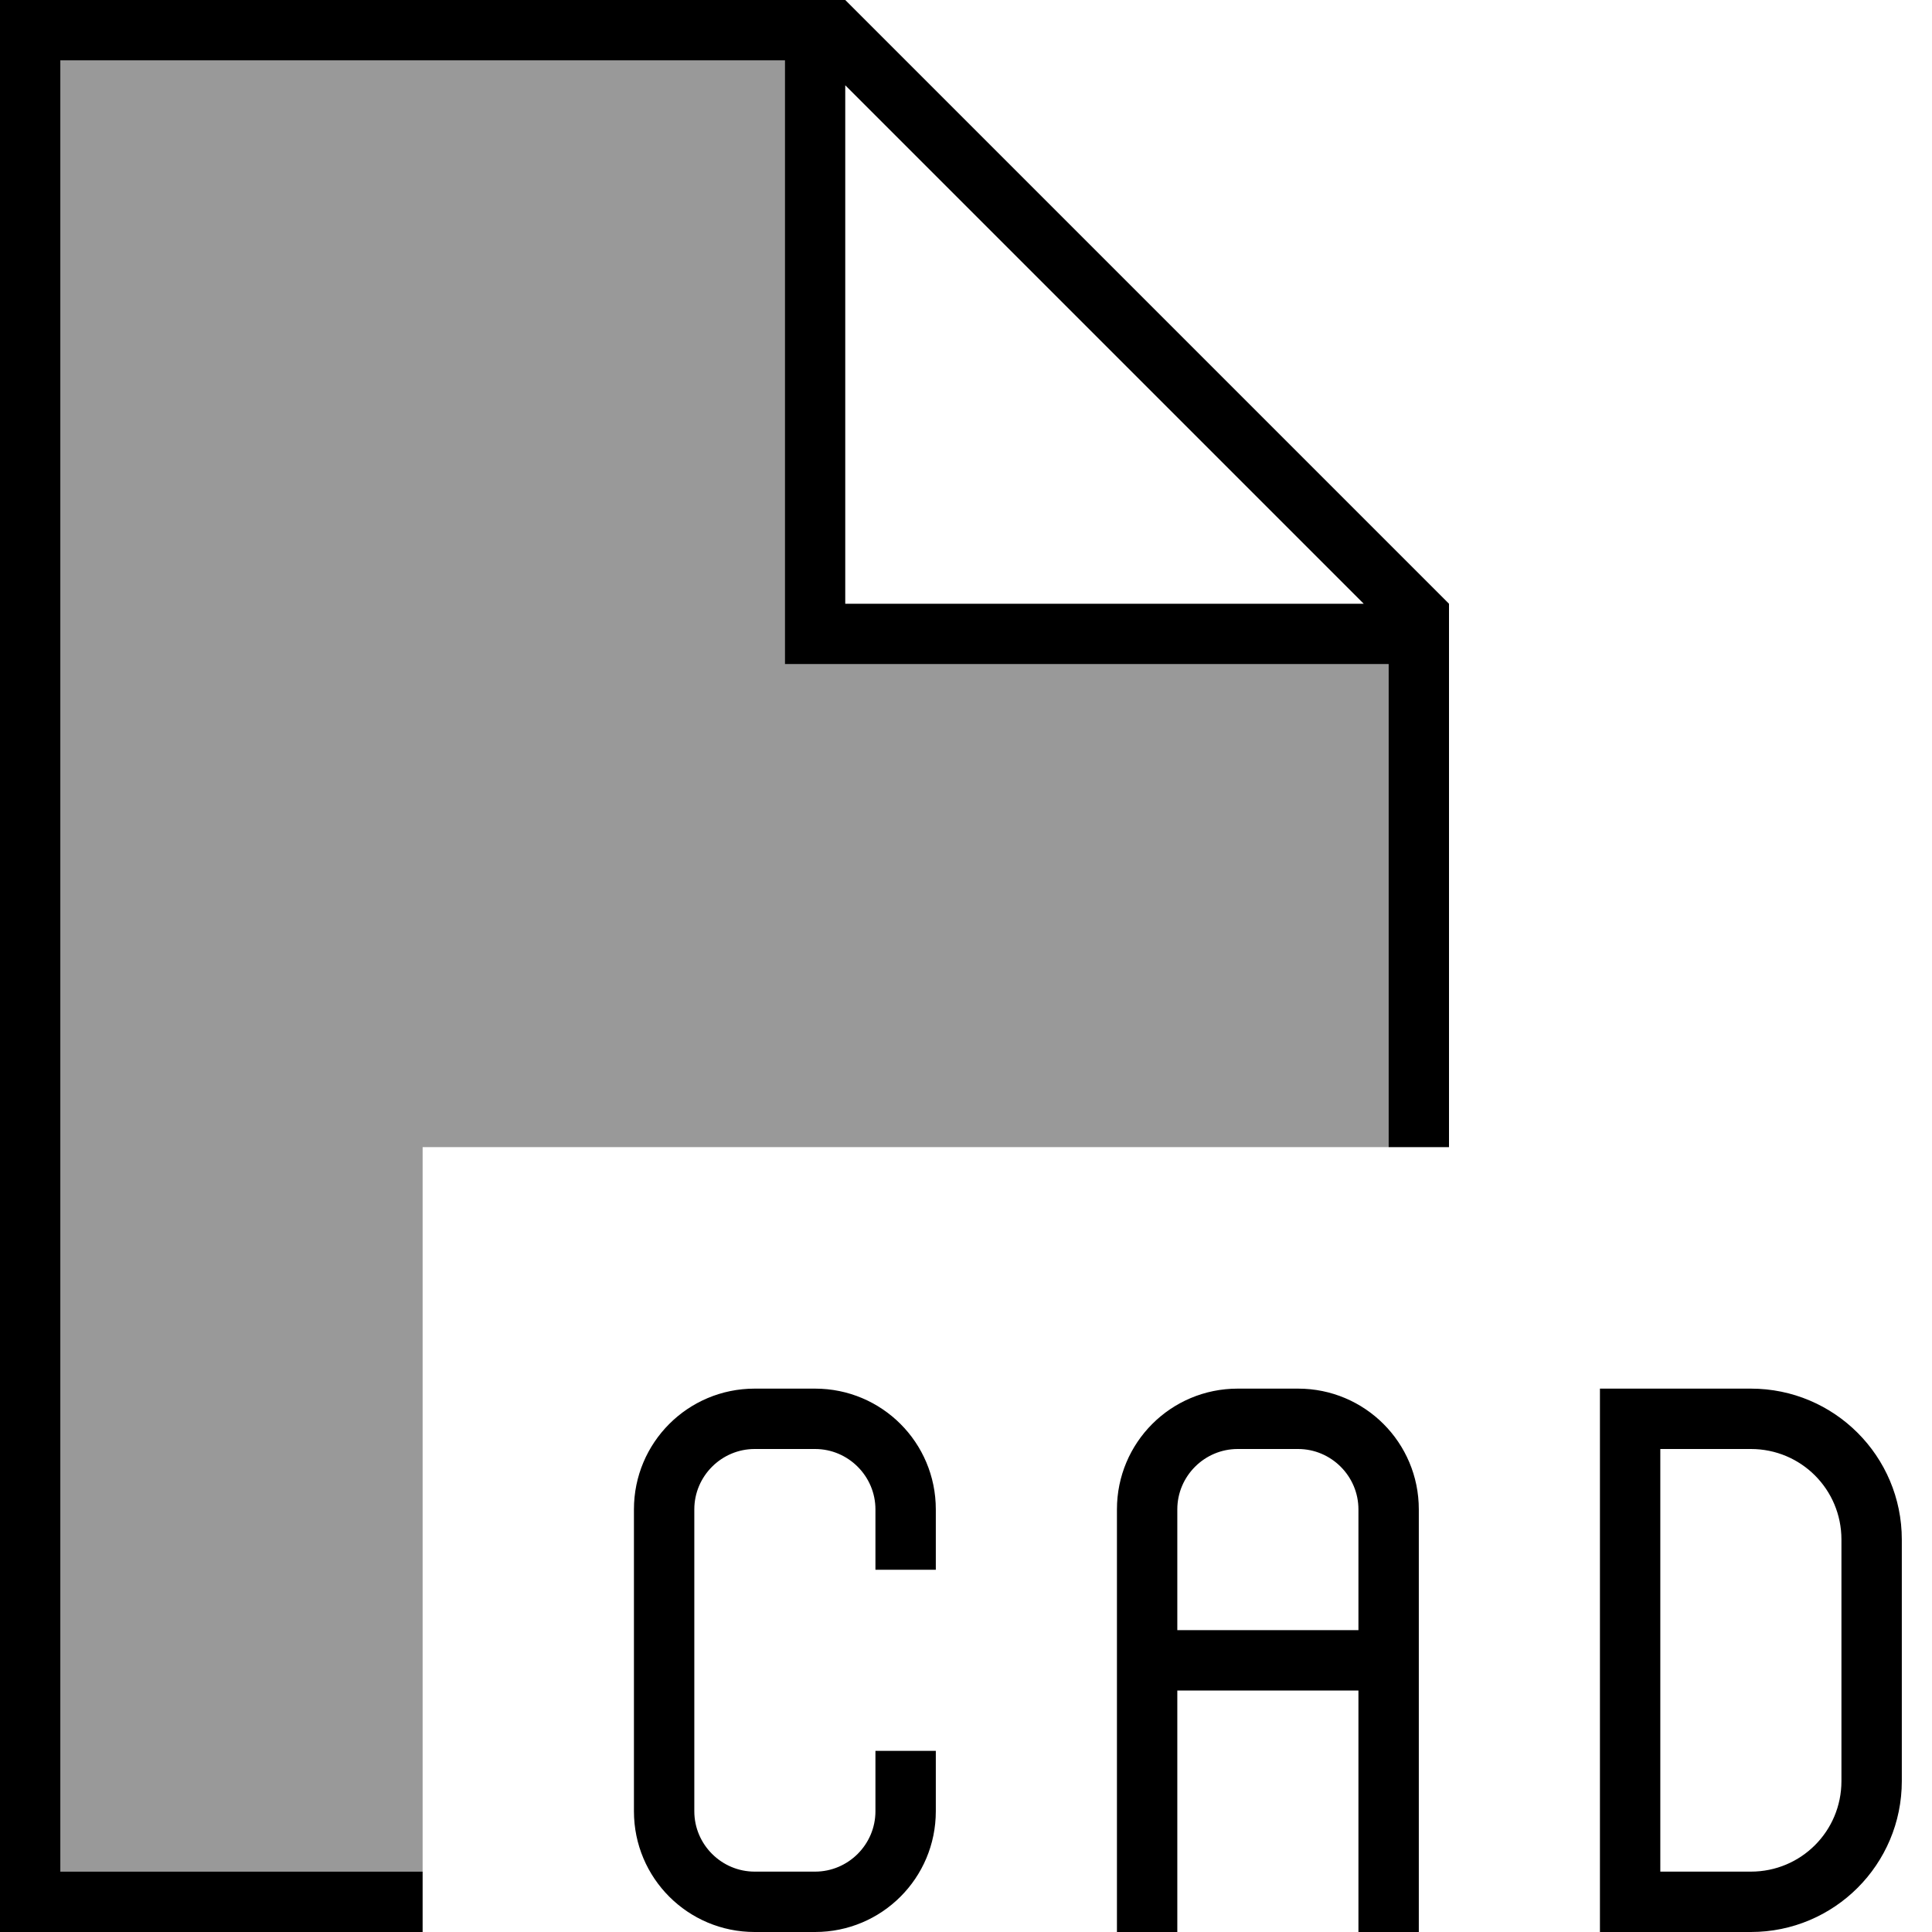
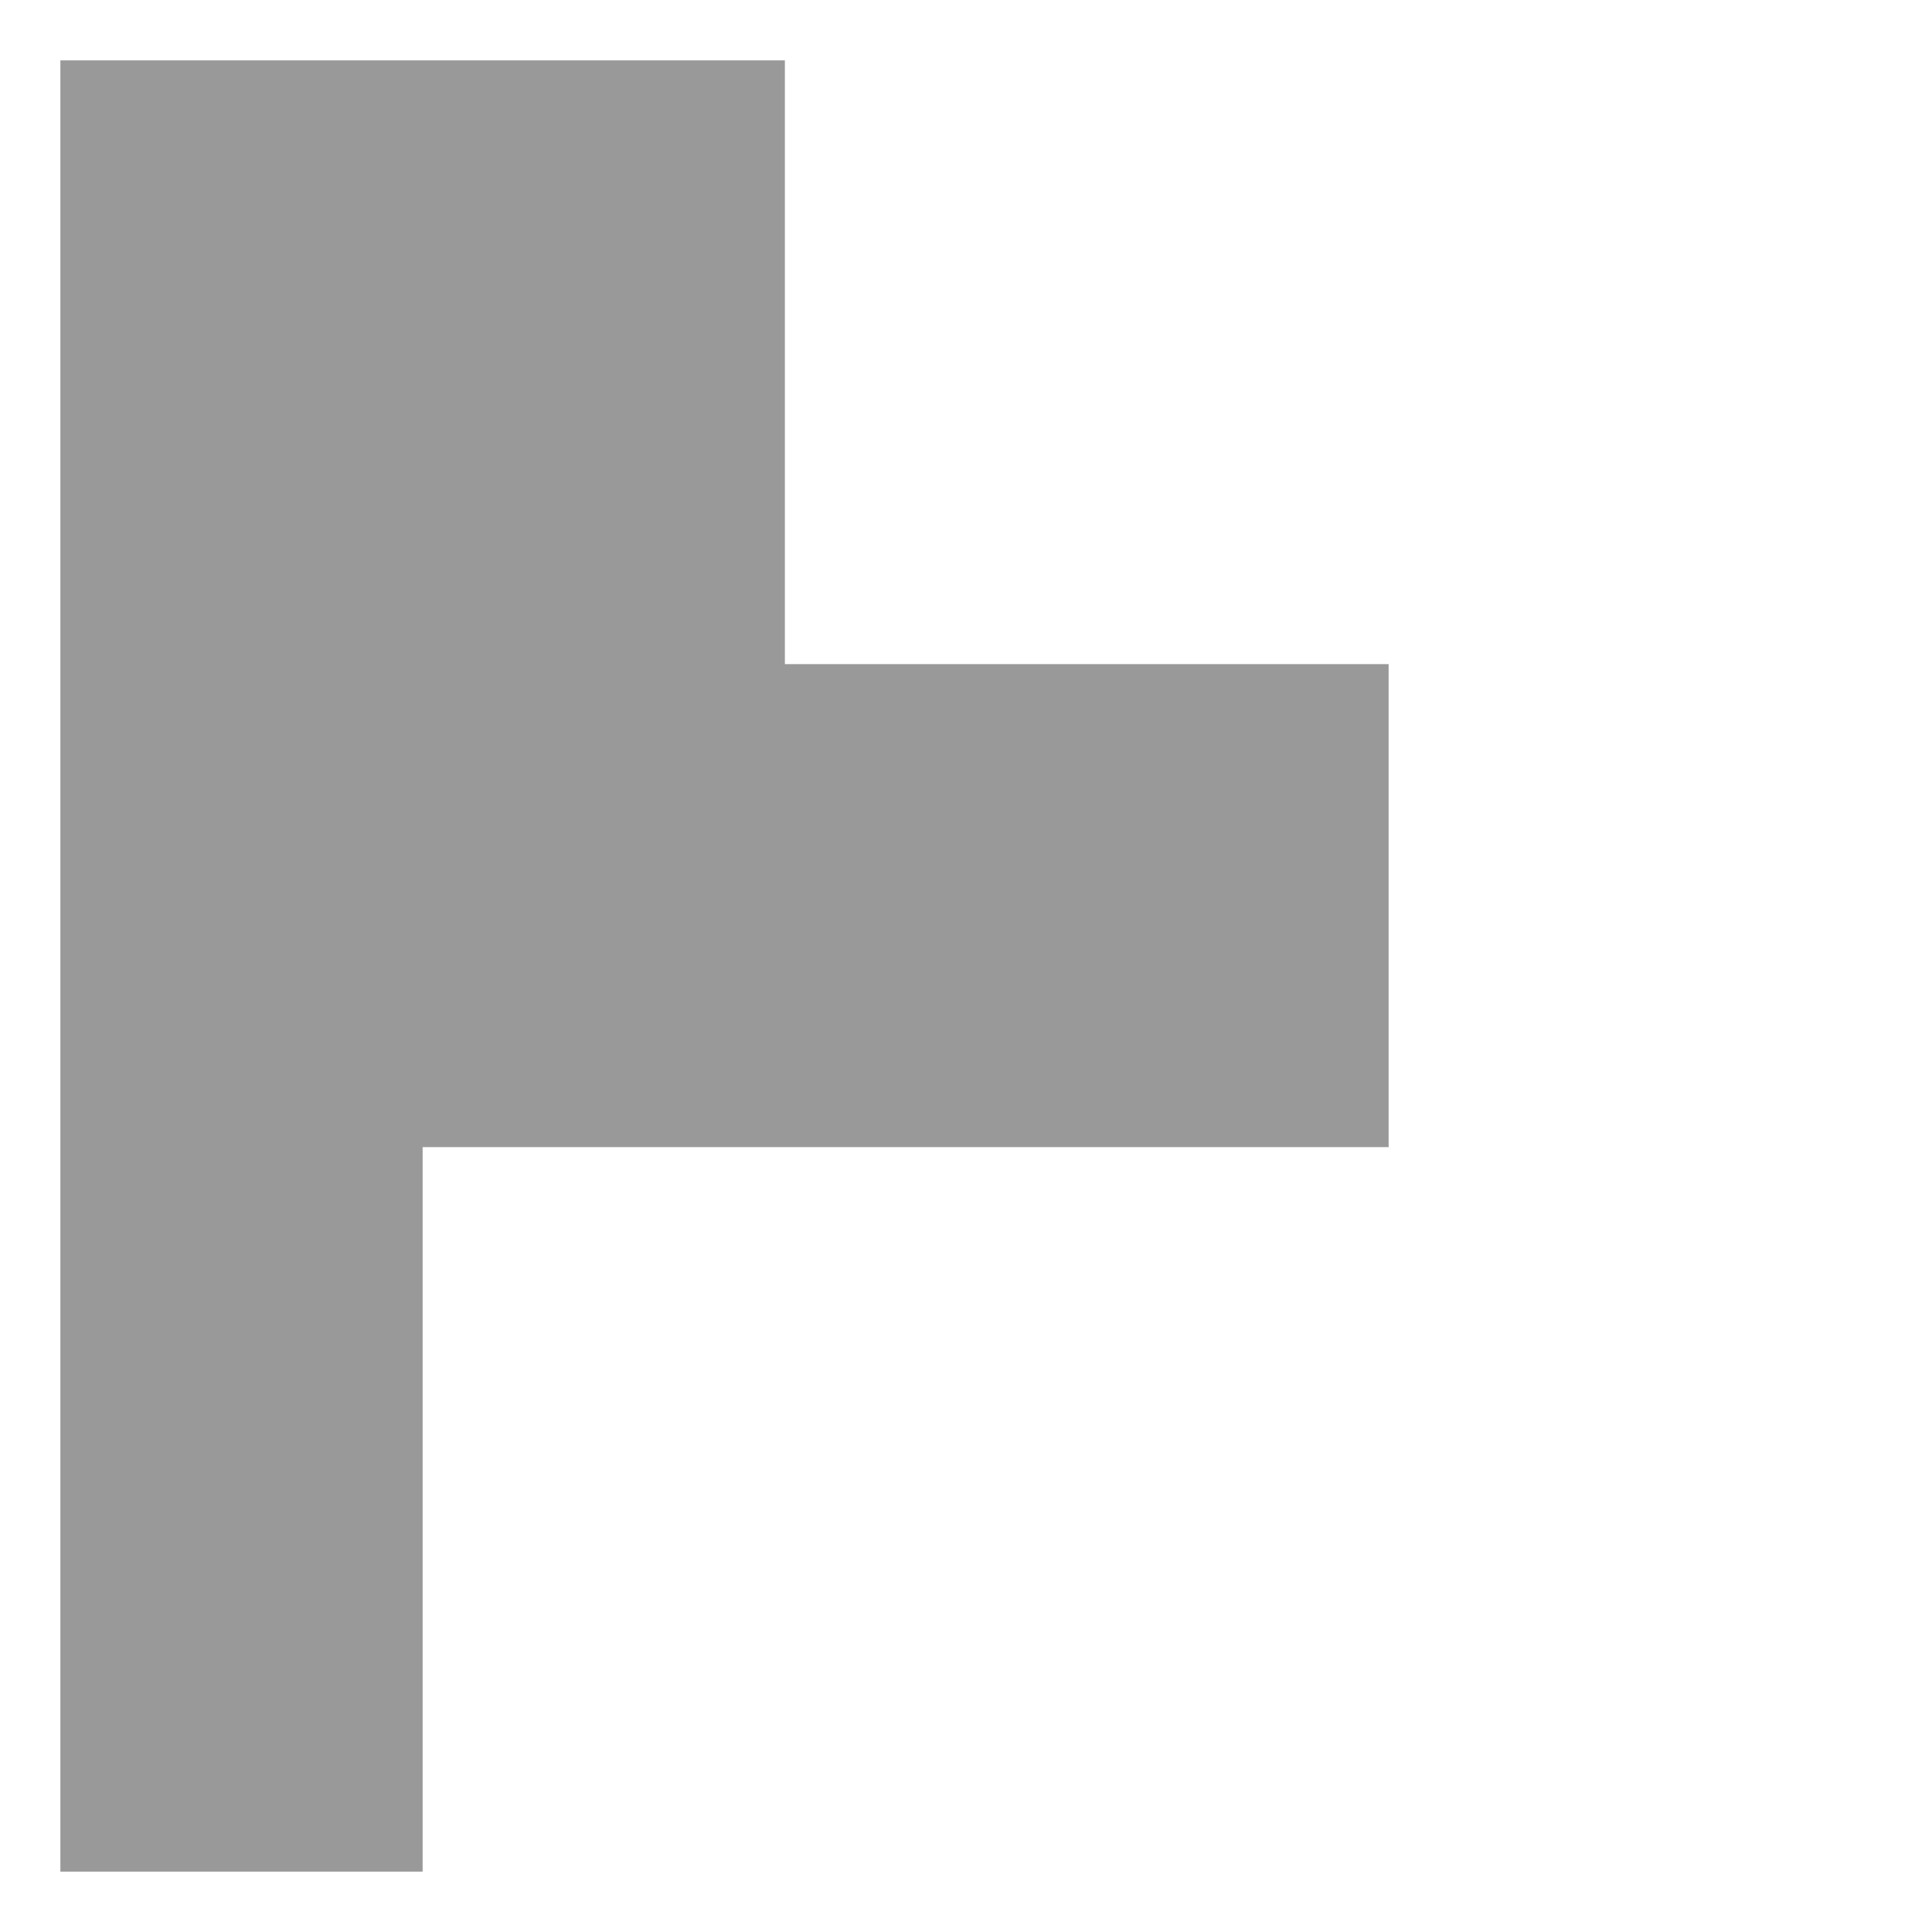
<svg xmlns="http://www.w3.org/2000/svg" viewBox="0 0 512 512">
  <defs>
    <style>.fa-secondary{opacity:.4}</style>
  </defs>
  <path class="fa-secondary" d="M16 16l192 0 0 152 0 8 8 0 152 0 0 128-256 0 0 192-96 0L16 16z" />
-   <path class="fa-primary" d="M16 496l96 0 0 16-96 0L0 512l0-16L0 16 0 0 16 0 224 0 384 160l0 144-16 0 0-128-152 0-8 0 0-8 0-152L16 16l0 480zM361.4 160L224 22.6 224 160l137.4 0zM200 368l16 0c17.7 0 32 14.3 32 32l0 8 0 8-16 0 0-8 0-8c0-8.8-7.2-16-16-16l-16 0c-8.8 0-16 7.2-16 16l0 80c0 8.8 7.2 16 16 16l16 0c8.8 0 16-7.2 16-16l0-8 0-8 16 0 0 8 0 8c0 17.7-14.3 32-32 32l-16 0c-17.7 0-32-14.3-32-32l0-80c0-17.7 14.3-32 32-32zm128 0l16 0c17.7 0 32 14.3 32 32l0 40 0 64 0 8-16 0 0-8 0-56-48 0 0 56 0 8-16 0 0-8 0-64 0-40c0-17.7 14.3-32 32-32zm32 64l0-32c0-8.8-7.2-16-16-16l-16 0c-8.8 0-16 7.2-16 16l0 32 48 0zm64-64l8 0 32 0c22.1 0 40 17.9 40 40l0 64c0 22.1-17.9 40-40 40l-32 0-8 0 0-8 0-128 0-8zm16 128l24 0c13.3 0 24-10.7 24-24l0-64c0-13.3-10.7-24-24-24l-24 0 0 112z" />
</svg>